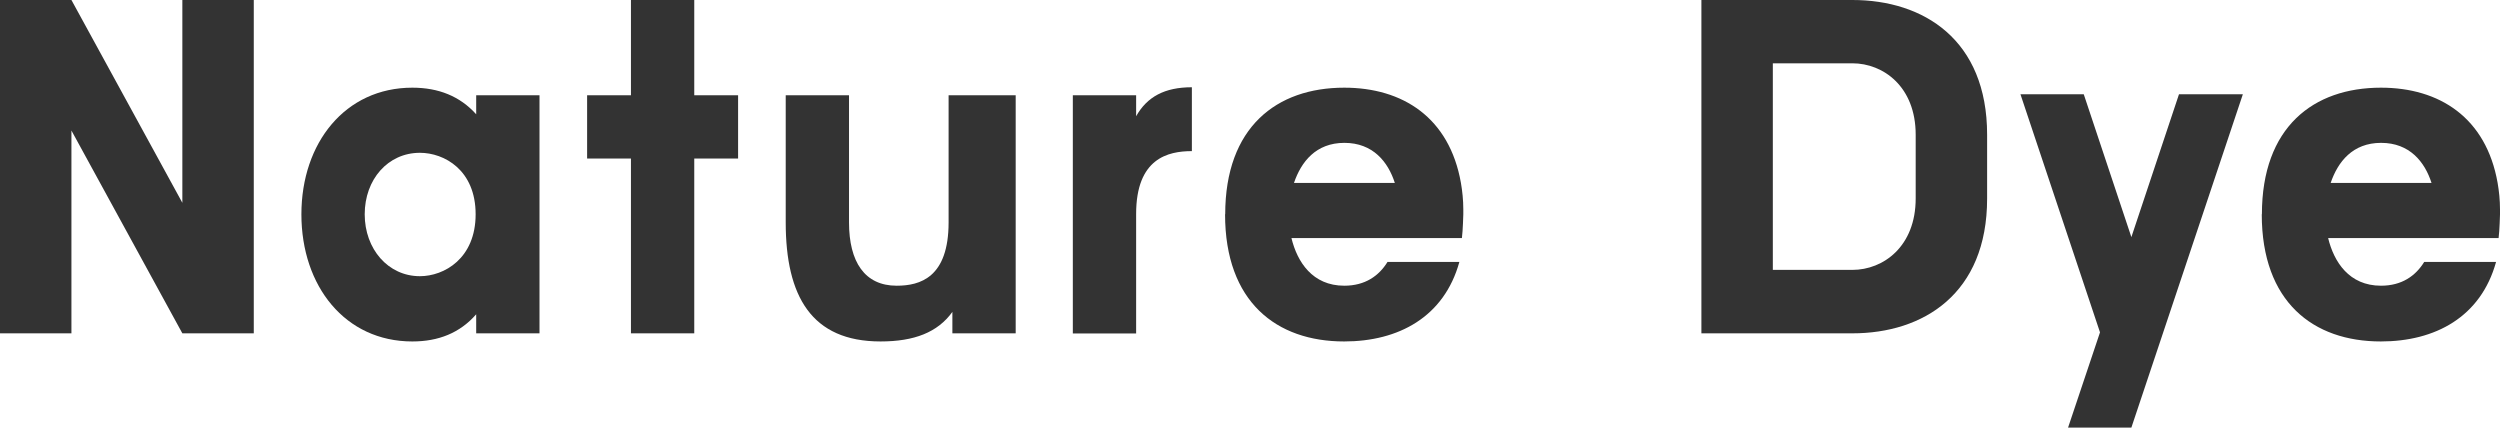
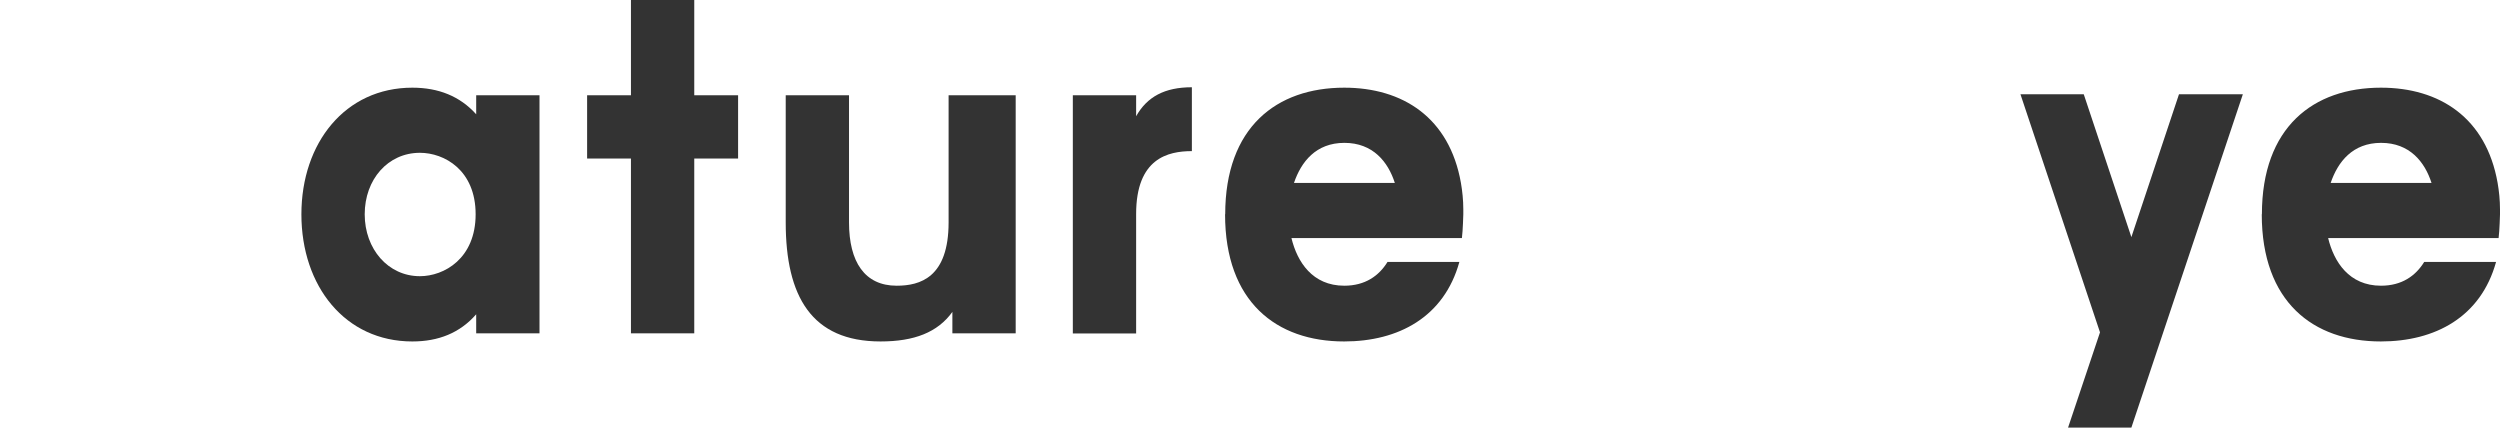
<svg xmlns="http://www.w3.org/2000/svg" viewBox="0 0 178.5 30.53">
  <g id="a" />
  <g id="b">
    <g id="c">
      <g>
-         <path d="M18.12,23.8h-5.1L5.1,9.32v14.48H0V0H5.1l7.92,14.48V0h5.1V23.8Z" fill="#333" />
        <path d="M21.52,15.3c0-5.1,3.13-9.04,7.92-9.04,1.87,0,3.4,.61,4.56,1.9v-1.36h4.52V23.8h-4.52v-1.36c-1.16,1.33-2.69,1.94-4.56,1.94-4.79,0-7.92-3.94-7.92-9.08Zm4.52,0c0,2.48,1.67,4.42,3.94,4.42,1.73,0,3.98-1.26,3.98-4.42s-2.24-4.39-3.98-4.39c-2.28,0-3.94,1.9-3.94,4.39Z" fill="#333" />
        <path d="M52.7,6.8v4.52h-3.13v12.48h-4.52V11.32h-3.13V6.8h3.13V0h4.52V6.8h3.13Z" fill="#333" />
        <path d="M72.52,6.8V23.8h-4.52v-1.53c-1.05,1.46-2.72,2.11-5.13,2.11-4.93,0-6.77-3.23-6.77-8.5V6.8h4.52V15.88c0,2.82,1.12,4.52,3.4,4.52,1.67,0,3.71-.58,3.71-4.52V6.8h4.79Z" fill="#333" />
        <path d="M81.12,8.3c.78-1.39,2.04-2.07,3.98-2.07v4.56c-1.7,0-3.98,.51-3.98,4.49v8.53h-4.52V6.8h4.52v1.5Z" fill="#333" />
        <path d="M87.48,15.3c0-6.22,3.67-9.04,8.5-9.04,4.18,0,7.51,2.14,8.33,6.8,.1,.58,.17,1.22,.17,1.9v.34s-.03,1.16-.1,1.7h-12.17c.41,1.7,1.5,3.4,3.77,3.4,1.5,0,2.48-.71,3.09-1.7h5.13c-1.09,3.94-4.35,5.68-8.23,5.68-4.83,0-8.5-2.82-8.5-9.08Zm4.9-2.24h7.21c-.48-1.5-1.56-2.86-3.6-2.86s-3.09,1.36-3.6,2.86Z" fill="#333" />
-         <path d="M132.26,0c5.07,0,9.62,2.82,9.62,9.62v4.56c0,6.8-4.56,9.62-9.62,9.62h-10.78V0h10.78Zm4.52,9.62c0-3.43-2.31-5.1-4.52-5.1h-5.68v14.75h5.68c2.21,0,4.52-1.67,4.52-5.1v-4.56Z" fill="#333" />
        <path d="M160.14,6.73l-7.96,23.8h-4.52l2.28-6.8-5.68-17h4.52l3.4,10.2,3.4-10.2h4.56Z" fill="#333" />
        <path d="M161.5,15.3c0-6.22,3.67-9.04,8.5-9.04,4.18,0,7.51,2.14,8.33,6.8,.1,.58,.17,1.22,.17,1.9v.34s-.03,1.16-.1,1.7h-12.17c.41,1.7,1.5,3.4,3.77,3.4,1.5,0,2.48-.71,3.09-1.7h5.13c-1.09,3.94-4.35,5.68-8.23,5.68-4.83,0-8.5-2.82-8.5-9.08Zm4.9-2.24h7.21c-.48-1.5-1.56-2.86-3.6-2.86s-3.09,1.36-3.6,2.86Z" fill="#333" />
      </g>
    </g>
  </g>
</svg>